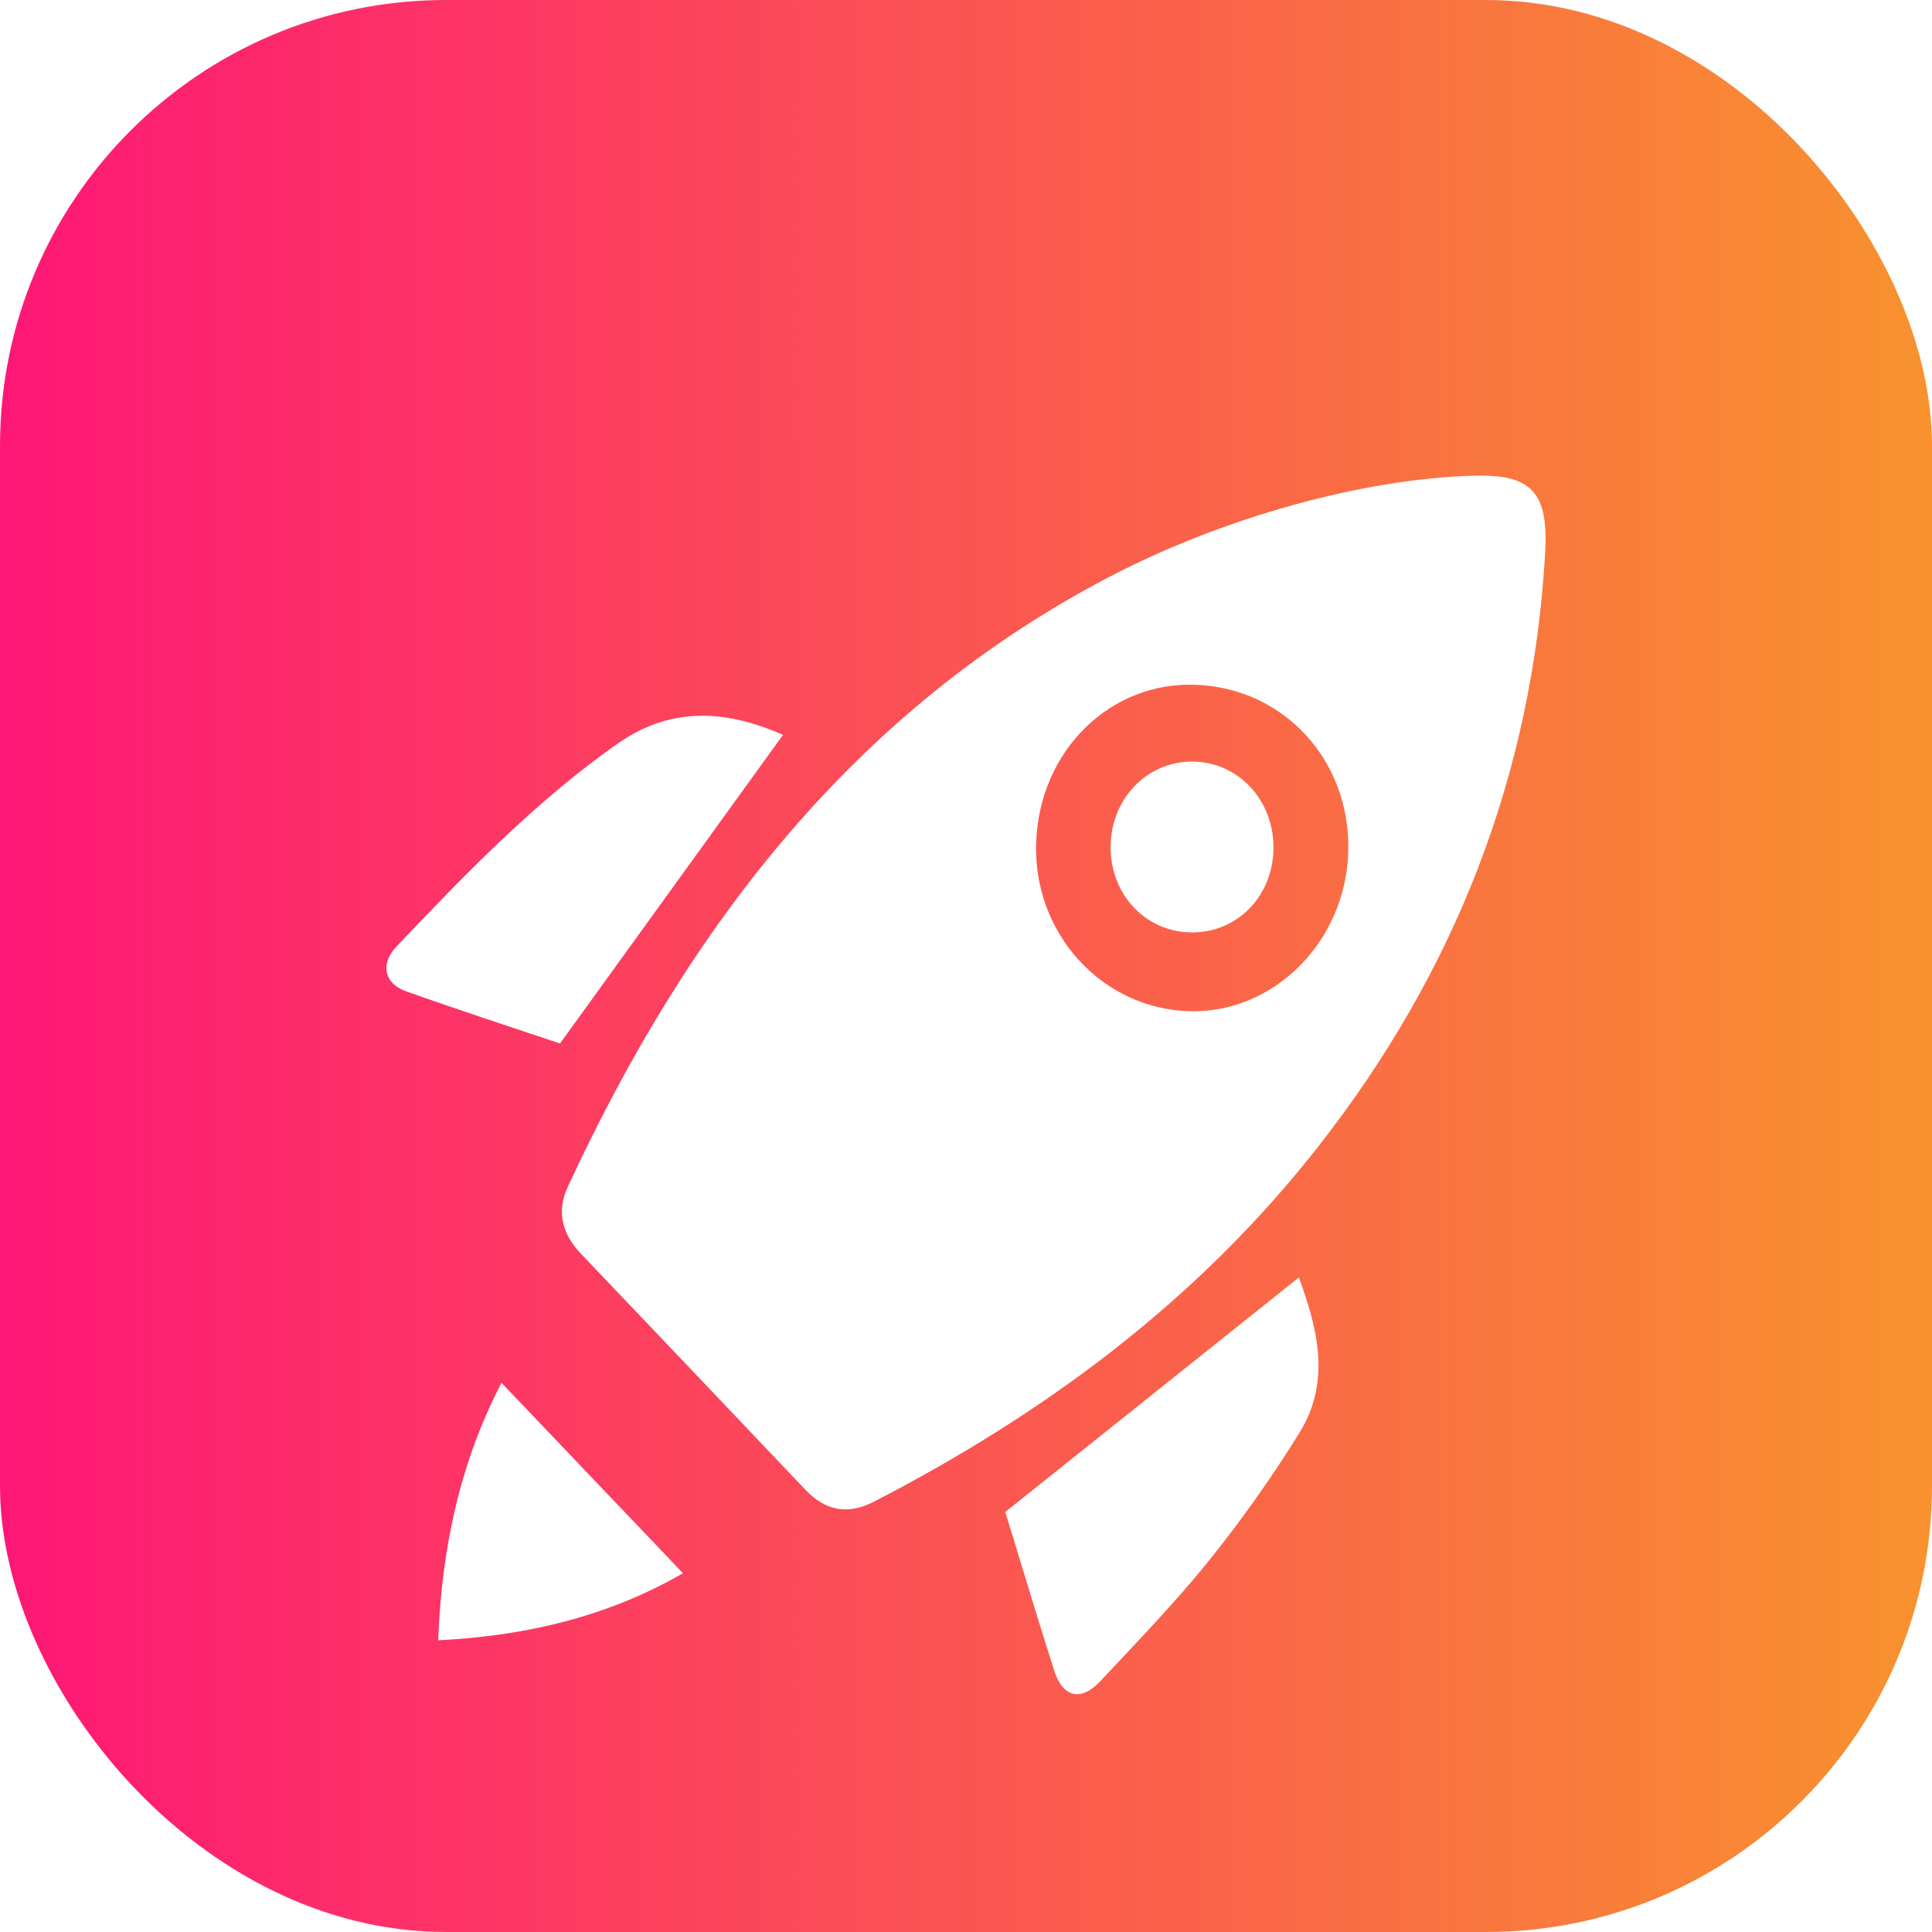
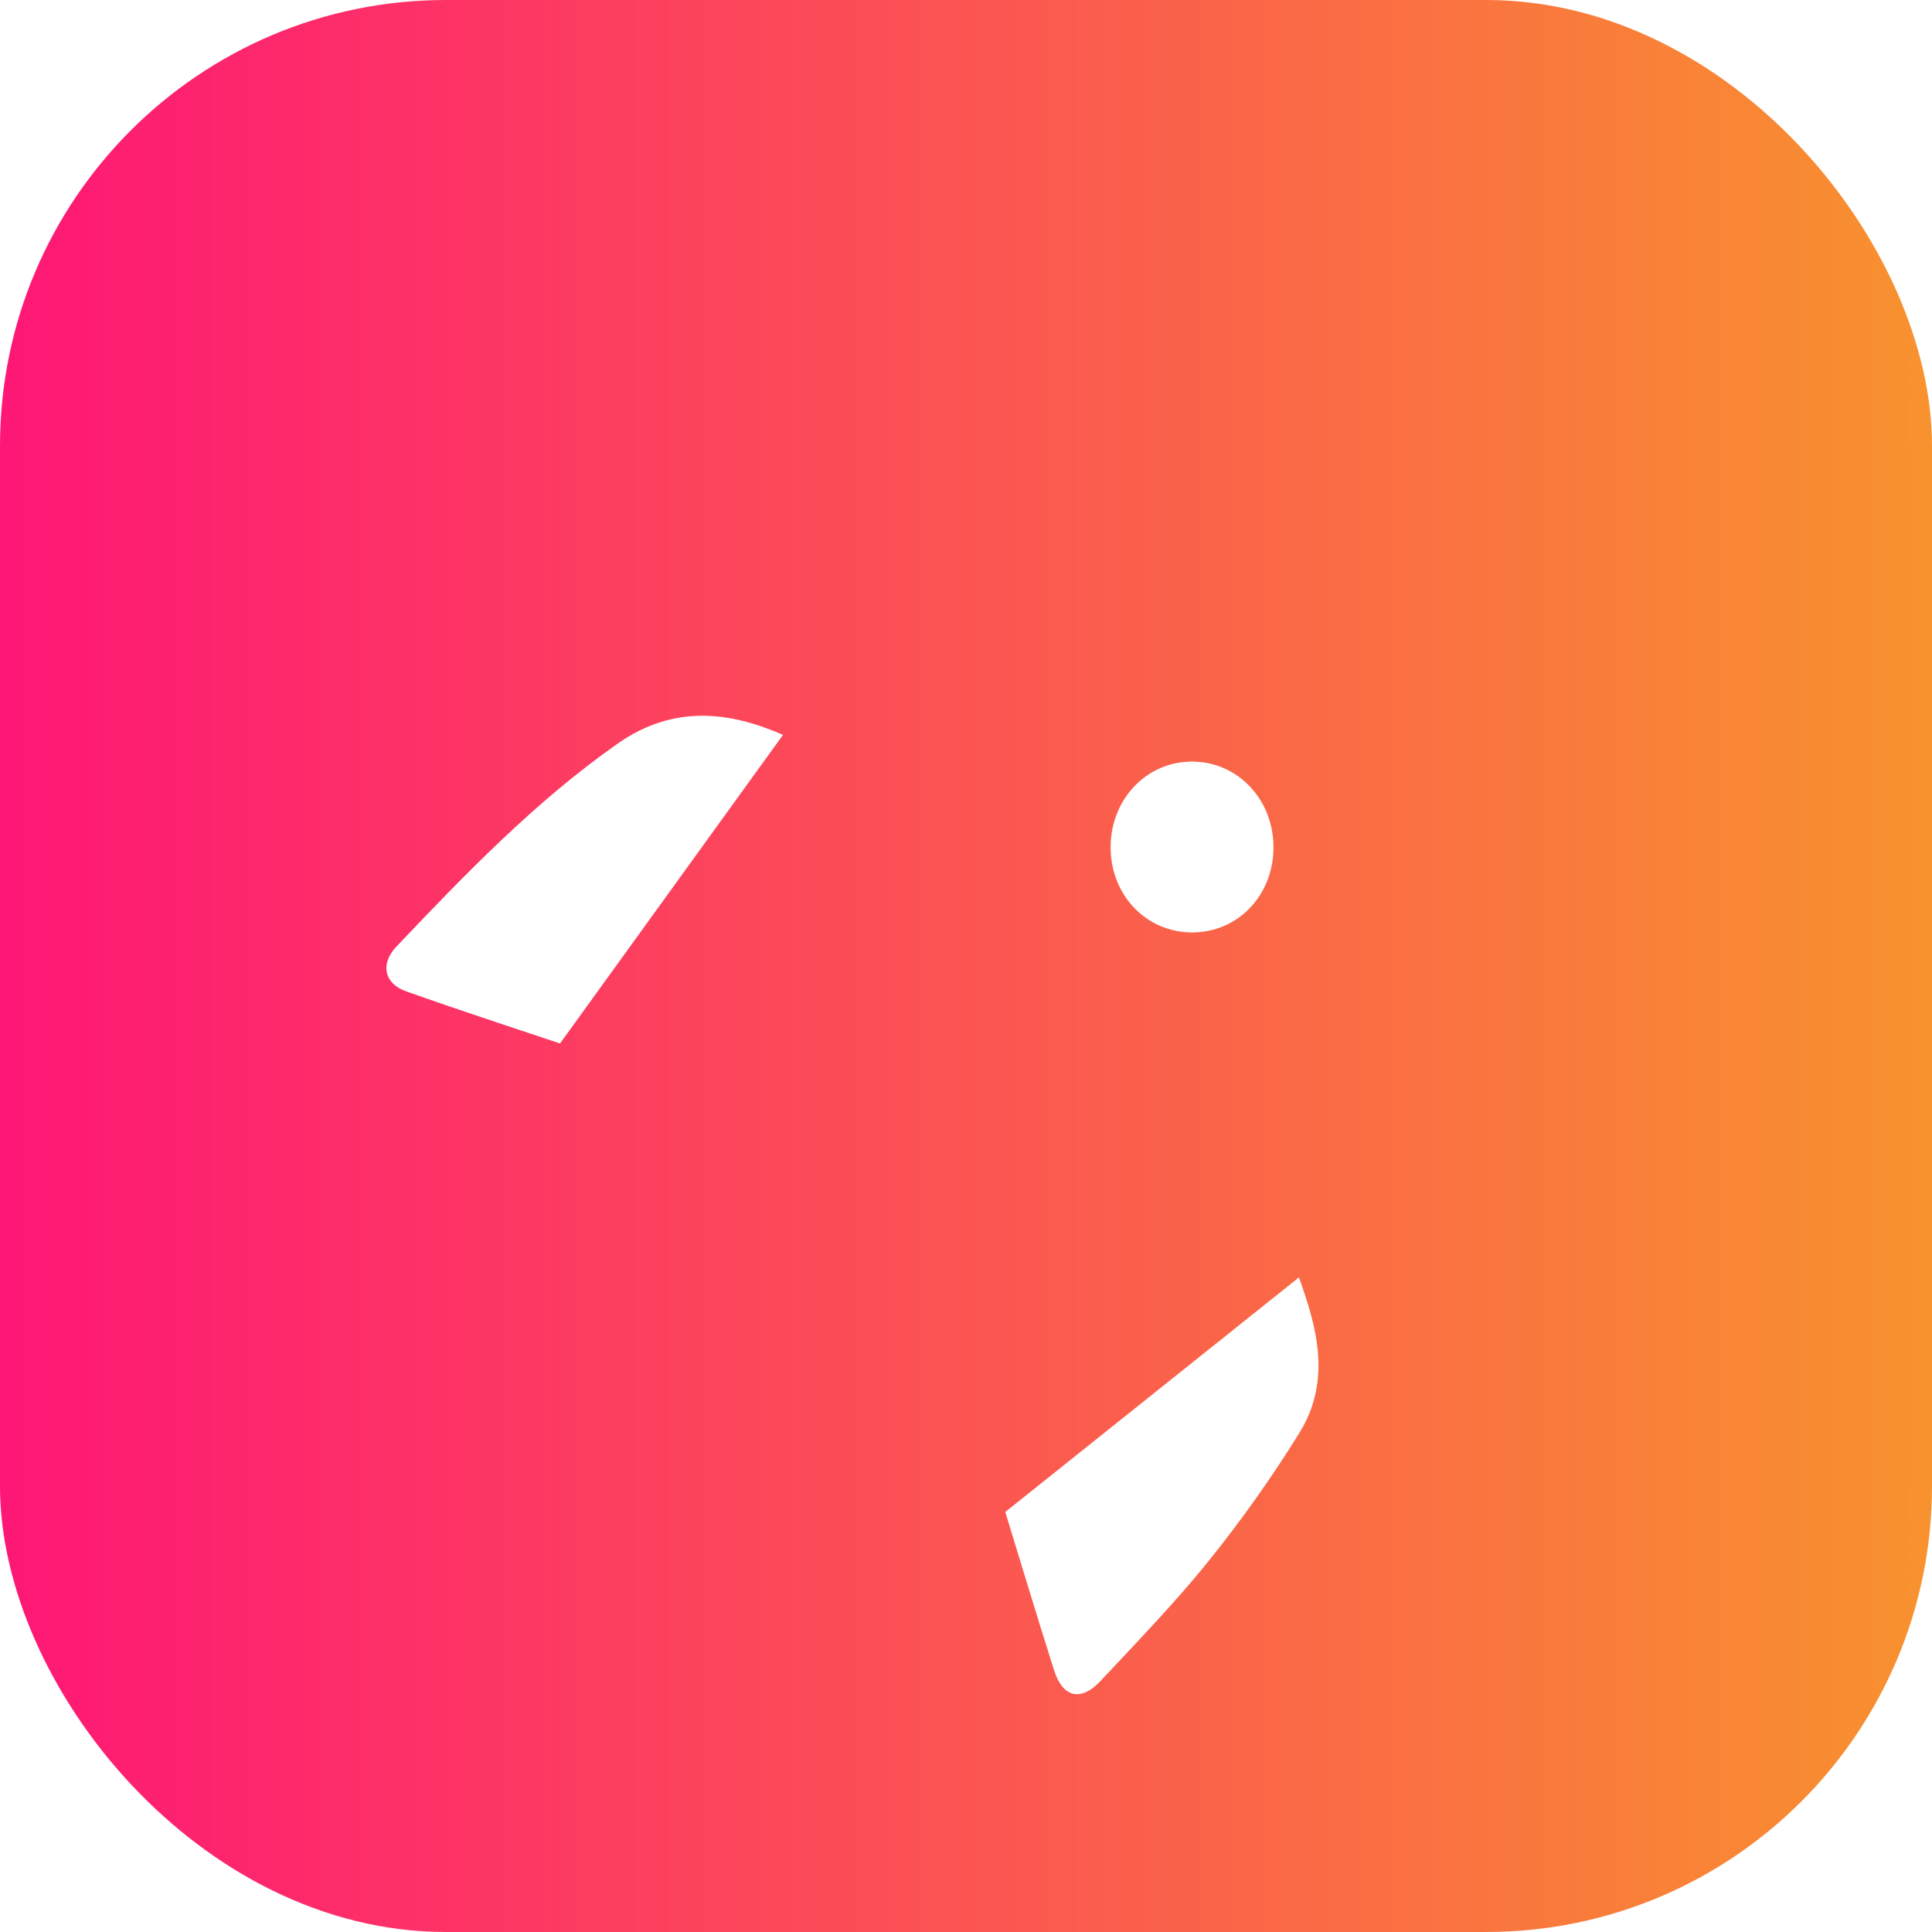
<svg xmlns="http://www.w3.org/2000/svg" width="65" height="65" viewBox="0 0 65 65" fill="none">
  <rect width="65" height="65" rx="15" fill="url(#paint0_linear_516_92)" />
  <g filter="url(#filter0_d_516_92)">
-     <path d="M49.551 12.004C51.498 11.947 52.1 12.53 51.987 14.568C51.564 22.12 48.911 28.751 44.362 34.56C40.274 39.782 35.131 43.566 29.399 46.524C28.541 46.966 27.783 46.844 27.103 46.127C24.585 43.473 22.064 40.824 19.542 38.178C18.923 37.526 18.71 36.778 19.1 35.935C23.167 27.139 28.799 19.867 37.3 15.42C41.152 13.407 45.842 12.113 49.551 12.004ZM39.98 30.02C42.85 30.121 45.291 27.673 45.362 24.624C45.432 21.601 43.226 19.177 40.277 19.04C37.356 18.905 34.964 21.253 34.86 24.359C34.757 27.384 37.048 29.918 39.98 30.02Z" fill="white" />
    <path d="M26.344 20.723C23.881 24.132 21.405 27.558 18.841 31.107C17.263 30.576 15.448 29.987 13.65 29.347C12.928 29.091 12.787 28.427 13.331 27.853C15.662 25.396 18.009 22.967 20.772 21.023C22.689 19.677 24.584 19.956 26.344 20.723Z" fill="white" />
    <path d="M33.821 46.869C37.203 44.168 40.441 41.581 43.701 38.977C44.275 40.581 44.83 42.412 43.715 44.21C42.788 45.708 41.763 47.151 40.665 48.516C39.527 49.929 38.261 51.232 37.026 52.554C36.366 53.26 35.759 53.117 35.465 52.199C34.879 50.361 34.326 48.51 33.821 46.869Z" fill="white" />
-     <path d="M14.742 51.186C14.857 48.027 15.509 45.146 16.872 42.523C18.91 44.663 20.934 46.785 22.978 48.929C20.481 50.374 17.734 51.036 14.742 51.186Z" fill="white" />
    <path d="M37.365 24.509C37.363 22.889 38.578 21.615 40.117 21.623C41.657 21.63 42.861 22.918 42.845 24.538C42.829 26.13 41.655 27.357 40.135 27.37C38.581 27.384 37.368 26.131 37.365 24.509Z" fill="white" />
  </g>
  <defs>
    <filter id="filter0_d_516_92" x="9" y="12" width="47" height="49" filterUnits="userSpaceOnUse" color-interpolation-filters="sRGB">
      <feFlood flood-opacity="0" result="BackgroundImageFix" />
      <feColorMatrix in="SourceAlpha" type="matrix" values="0 0 0 0 0 0 0 0 0 0 0 0 0 0 0 0 0 0 127 0" result="hardAlpha" />
      <feOffset dy="4" />
      <feGaussianBlur stdDeviation="2" />
      <feComposite in2="hardAlpha" operator="out" />
      <feColorMatrix type="matrix" values="0 0 0 0 0 0 0 0 0 0 0 0 0 0 0 0 0 0 0.25 0" />
      <feBlend mode="normal" in2="BackgroundImageFix" result="effect1_dropShadow_516_92" />
      <feBlend mode="normal" in="SourceGraphic" in2="effect1_dropShadow_516_92" result="shape" />
    </filter>
    <linearGradient id="paint0_linear_516_92" x1="0" y1="32.5" x2="65" y2="32.5" gradientUnits="userSpaceOnUse">
      <stop stop-color="#FE1776" />
      <stop offset="1" stop-color="#F8922E" />
    </linearGradient>
  </defs>
</svg>